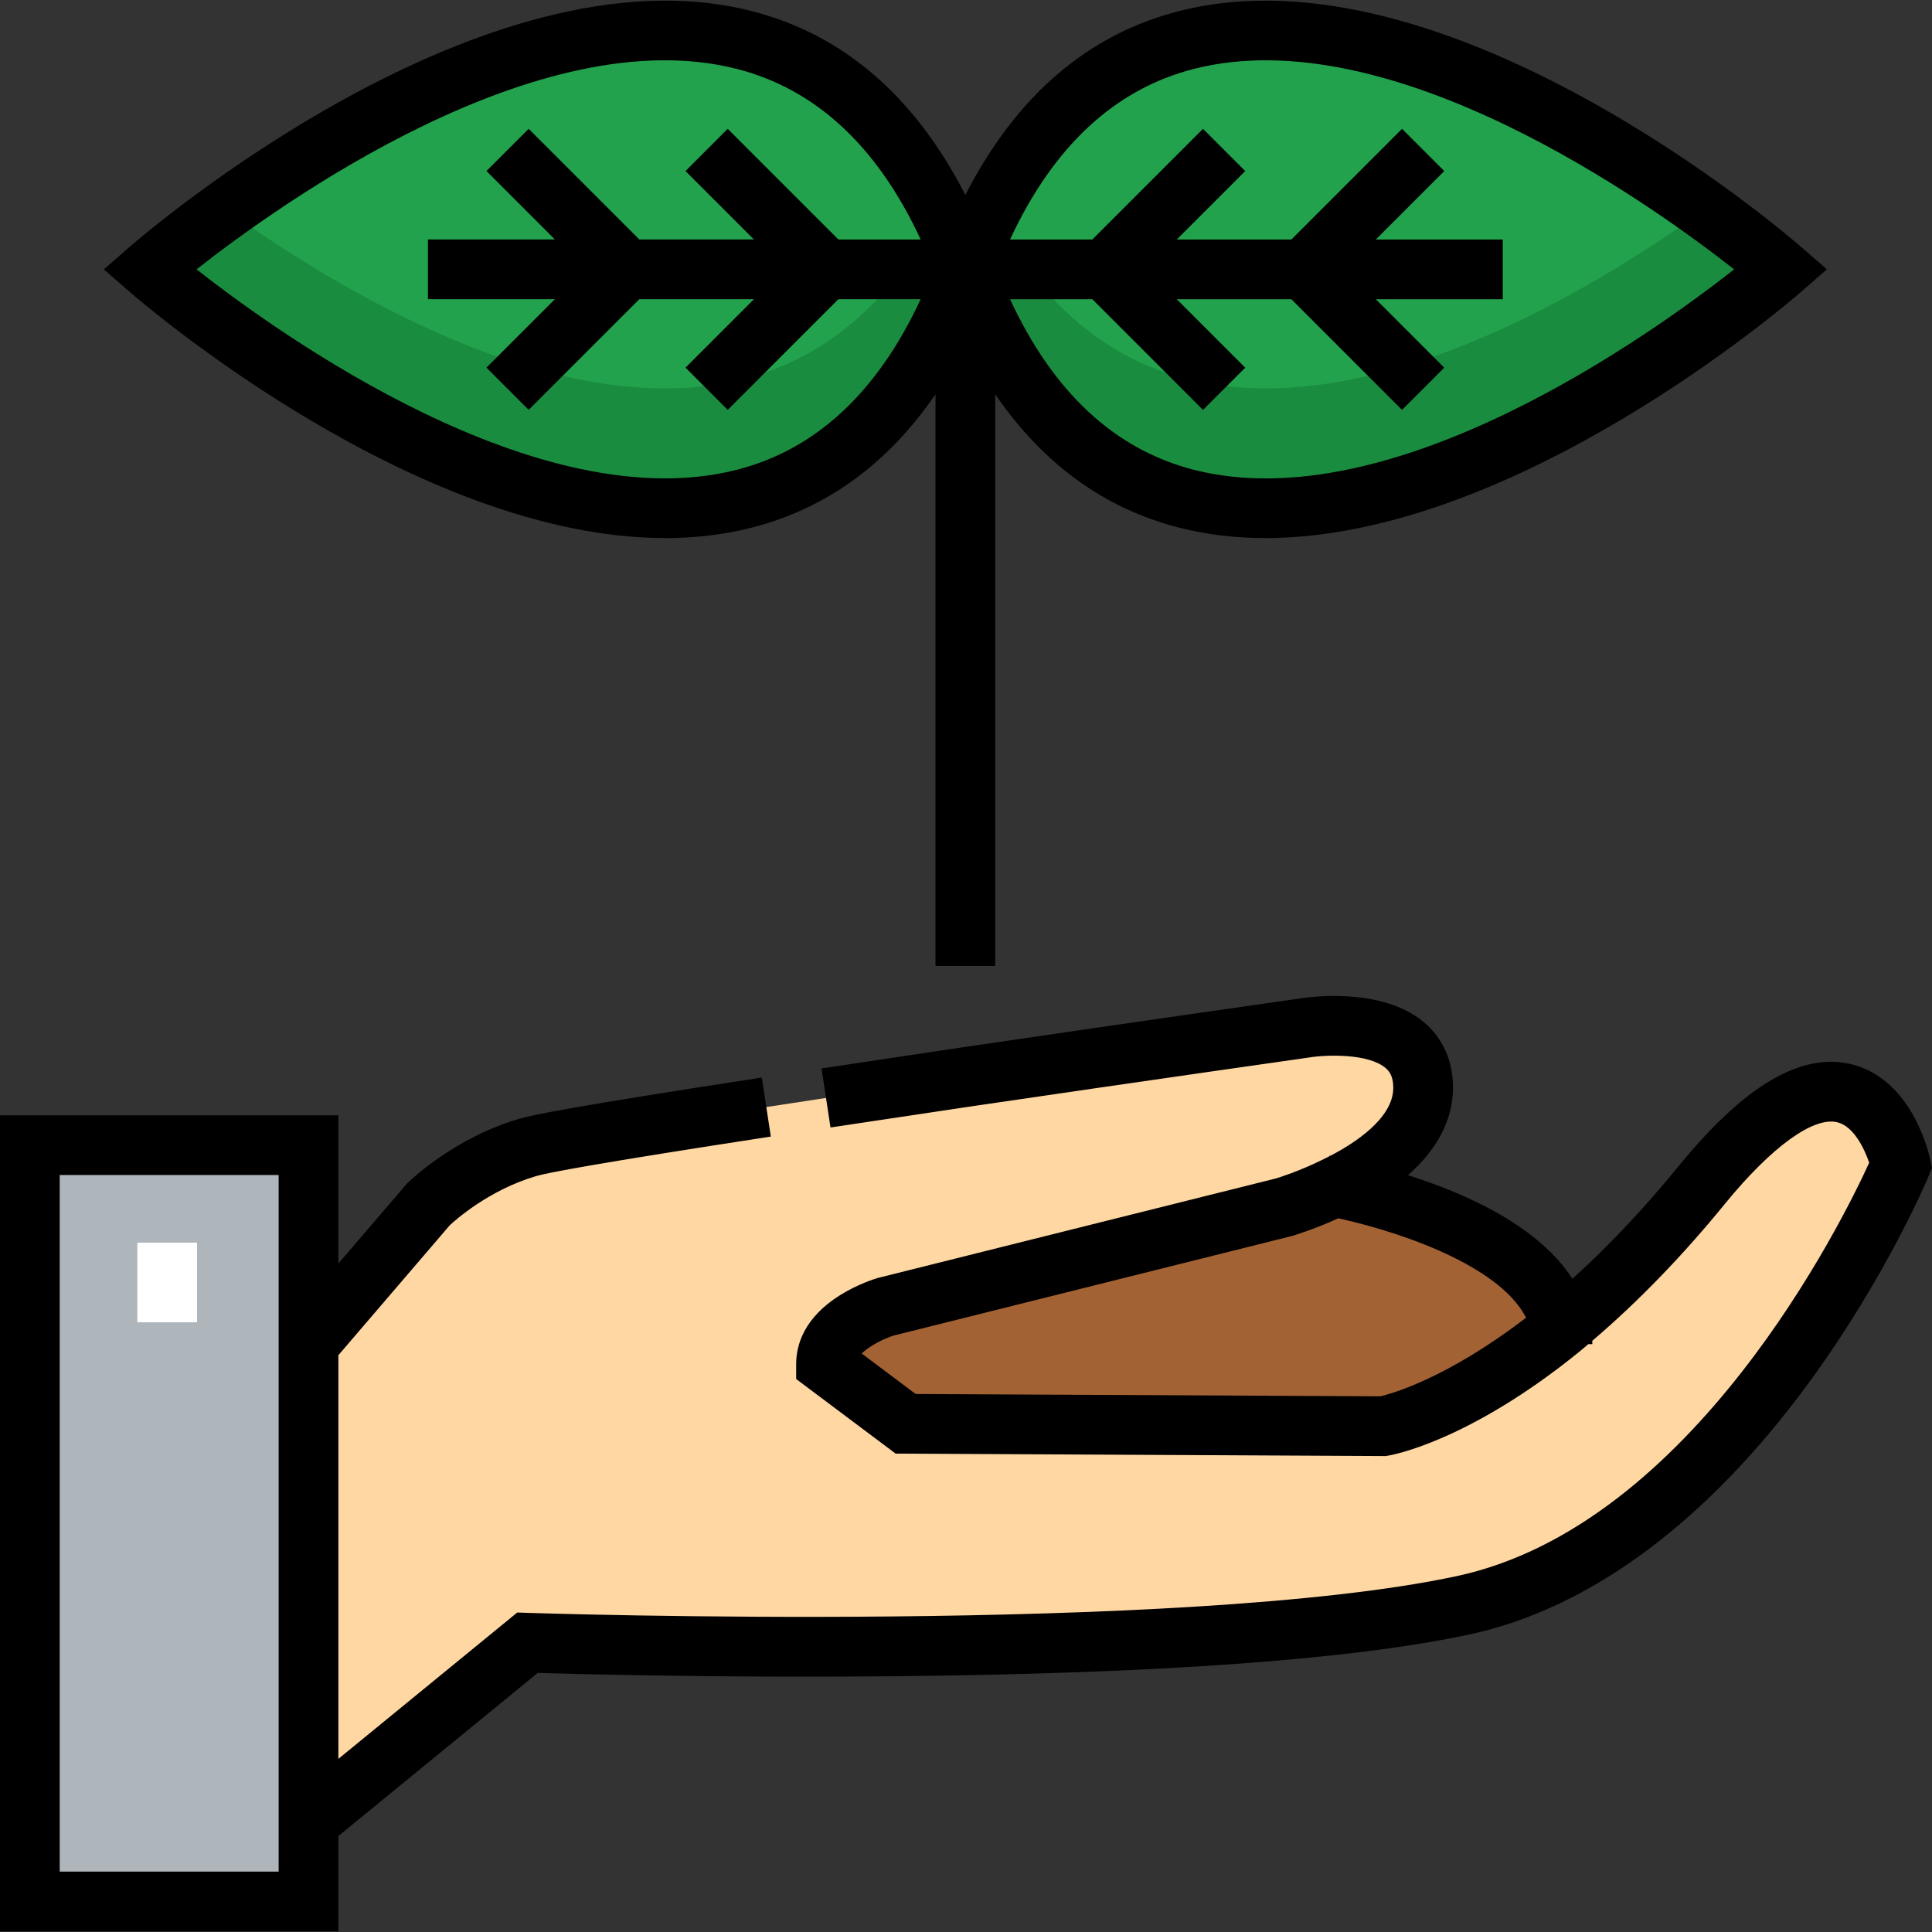
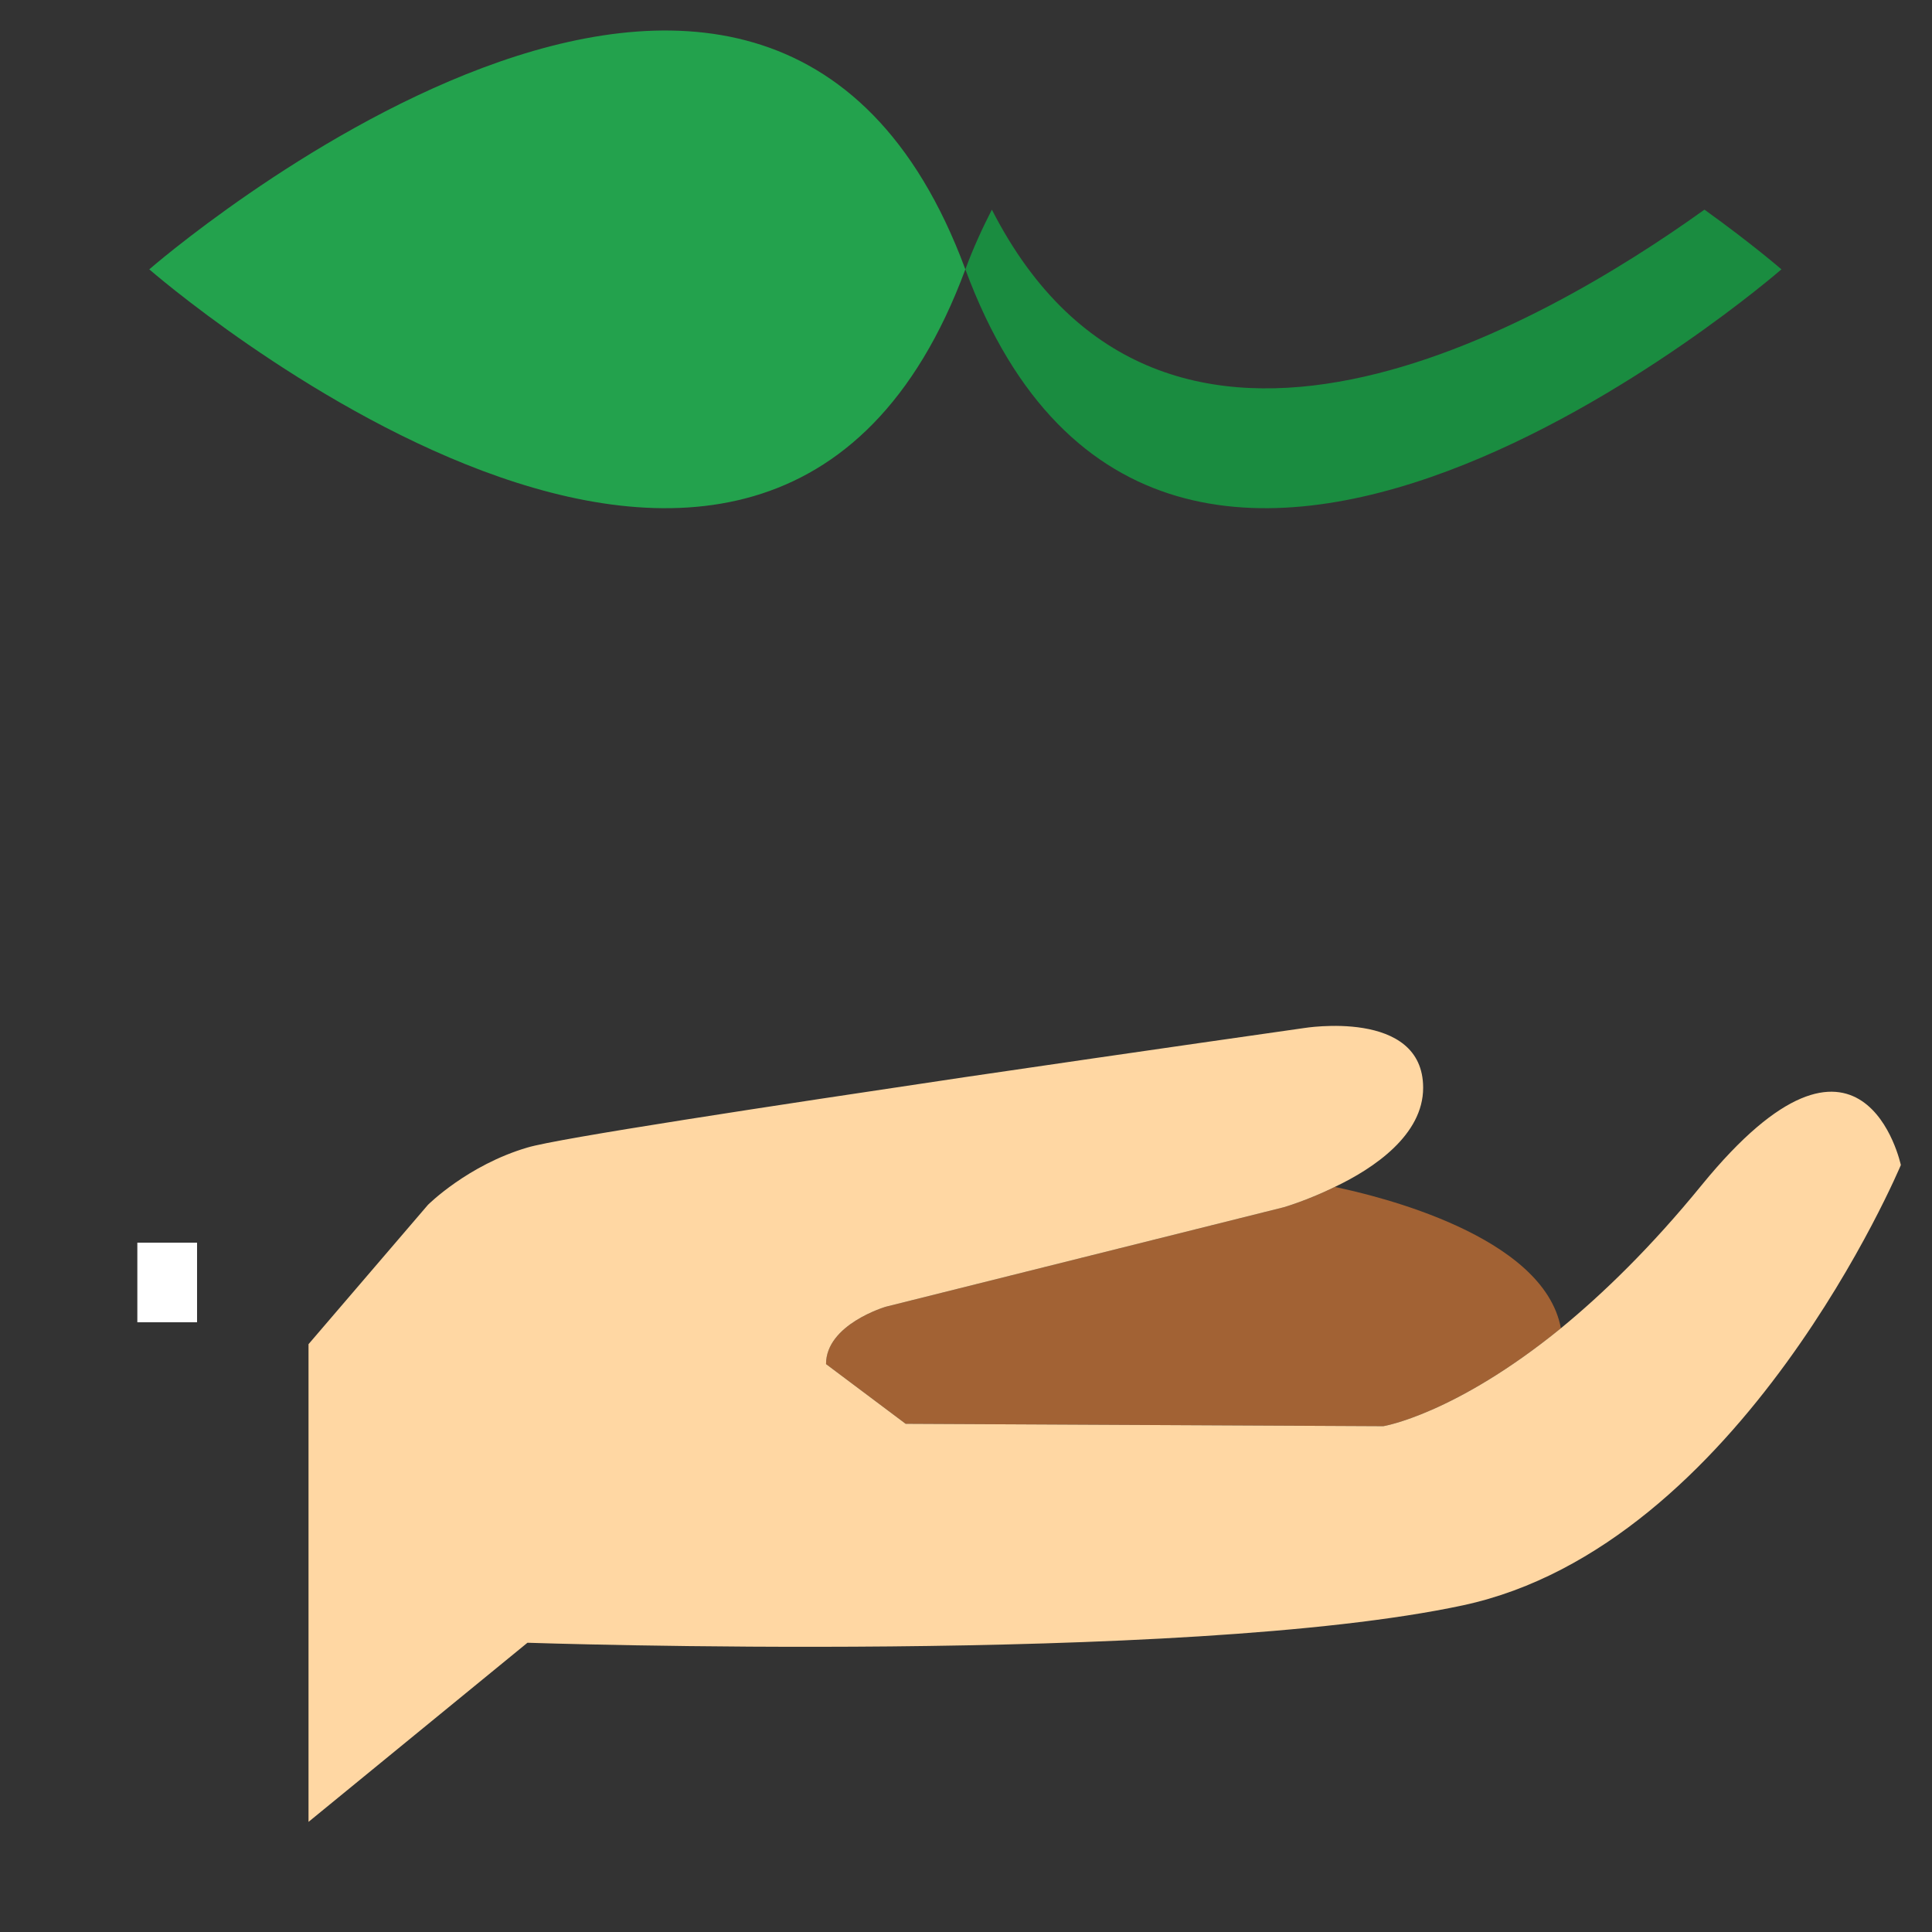
<svg xmlns="http://www.w3.org/2000/svg" version="1.1" id="Layer_1" x="0px" y="0px" viewBox="0 0 512.001 512.001" style="enable-background:new 0 0 512.001 512.001;" xml:space="preserve">
  <rect x="0" y="0" width="512.001" height="512.001" fill="#333333" stroke="none" />
  <g>
-     <path style="fill:#23A24D;" d="M255.829,71.382c52.748-142.42,216.268,0,216.268,0S308.577,213.802,255.829,71.382z" />
    <path style="fill:#23A24D;" d="M39.561,71.382c0,0,163.52-142.42,216.268,0C203.081,213.802,39.561,71.382,39.561,71.382z" />
  </g>
  <g>
    <path style="fill:#1A8C40;" d="M262.855,55.557c-2.493,4.877-4.88,10.034-7.026,15.824c52.748,142.42,216.268,0,216.268,0   s-7.75-6.744-20.4-15.824C408.553,86.522,308.331,144.549,262.855,55.557z" />
-     <path style="fill:#1A8C40;" d="M59.961,55.557c-12.651,9.08-20.4,15.824-20.4,15.824s163.52,142.42,216.268,0   c-2.145-5.791-4.533-10.947-7.026-15.824C203.328,144.549,103.105,86.522,59.961,55.557z" />
  </g>
-   <polygon style="fill:#AFB6BB;" points="81.76,482.818 81.76,503.917 7.912,503.917 7.912,303.474 81.76,303.474 81.76,356.222 " />
  <path style="fill:#A26234;" d="M413.652,352.002c-28.168,22.893-47.051,25.952-47.051,25.952l-126.596-0.633l-21.099-15.824  c0-10.55,15.824-15.191,15.824-15.191l105.497-26.374c0,0,6.224-1.793,13.504-5.38C365.44,316.978,409.116,327.527,413.652,352.002z  " />
  <path style="fill:#FFD7A3;" d="M413.652,352.002c11.183-9.178,23.842-21.416,37.346-37.979c42.726-52.326,52.748-5.275,52.748-5.275  S461.547,409.603,387.7,425.428c-73.848,15.824-247.917,9.917-247.917,9.917L81.76,482.818V356.222l31.649-36.924  c0,0,10.55-10.55,26.374-15.191c8.018-2.426,64.353-10.972,116.046-18.673c46.629-6.857,89.672-12.976,89.672-12.976  s31.649-5.275,31.649,15.824c0,12.449-12.976,21.31-23.42,26.269c-7.279,3.587-13.504,5.38-13.504,5.38L234.73,346.306  c0,0-15.824,4.642-15.824,15.191l21.099,15.824l126.596,0.633C366.6,377.954,385.484,374.895,413.652,352.002z" />
-   <path d="M511.484,307.1c-0.112-0.523-1.169-5.268-3.896-10.485c-4.104-7.848-9.967-12.892-16.959-14.583  c-13.324-3.223-28.298,5.602-45.764,26.992c-9.112,11.176-18.558,21.181-28.159,29.875c-8.96-13.89-27.773-22.463-43.571-27.461  c7.773-6.859,11.927-14.768,11.927-23.155c0-7.099-2.646-13.094-7.652-17.335c-11.183-9.471-30.453-6.741-33.106-6.311  c-2.161,0.307-44.479,6.331-89.64,12.973c-12.289,1.83-24.84,3.709-36.944,5.542l2.369,15.645c12.09-1.83,24.628-3.707,36.891-5.533  c46.076-6.776,89.205-12.91,89.634-12.971l0.187-0.029c4.669-0.779,15.792-1.128,20.38,2.759c0.958,0.811,2.056,2.142,2.056,5.26  c0,8.117-10.379,14.743-16.697,18.024c-0.116-0.022-0.19-0.037-0.212-0.041c-0.001,0-0.003,0-0.004,0l-0.034,0.171  c-0.714,0.367-1.375,0.692-1.954,0.967l-0.104,0.051c-6.001,2.958-11.283,4.599-12.089,4.842l-105.332,26.333l-0.308,0.084  c-0.512,0.15-5.142,1.554-9.887,4.527c-9.607,6.02-11.624,13.25-11.624,18.256v3.956l26.356,19.767l129.868,0.649l0.648-0.105  c0.857-0.138,21.308-3.671,50.806-27.646c0.75-0.615,1.496-1.265,2.244-1.896h1.071c0-0.306-0.013-0.593-0.02-0.887  c12.064-10.288,23.879-22.469,35.16-36.308c12.285-15.045,23.403-23.135,29.754-21.623c4.338,1.03,7.193,6.947,8.477,10.737  c-6.945,15.193-46.634,96.117-109.315,109.549c-72.048,15.438-244.26,9.806-245.99,9.746l-2.975-0.101l-47.404,38.787V359.149  l29.499-34.415c1.322-1.242,10.324-9.364,22.903-13.054c2.855-0.863,15.963-3.382,62.206-10.476l-2.399-15.641  c-50.573,7.758-60.976,9.938-64.325,10.952c-17.561,5.151-29.253,16.7-29.742,17.189L89.672,334.85v-39.288H0V511.83h89.672v-25.262  l52.828-43.223c10.744,0.315,49.126,1.31,93.624,0.888c70.533-0.671,122.089-4.394,153.234-11.068  c32.131-6.886,63.411-30.176,90.457-67.356c20.093-27.622,30.786-52.942,31.231-54.006l0.955-2.282L511.484,307.1z M365.824,370.038  l-123.164-0.615l-14.301-10.726c2.119-2.084,5.958-3.978,8.482-4.764l105.305-26.326l0.271-0.073  c0.251-0.073,5.589-1.628,12.269-4.682c20.271,4.541,43.384,13.742,49.733,26.359C383.32,365.387,368.63,369.385,365.824,370.038z   M15.824,311.386h58.023v184.619H15.824V311.386z" />
  <rect x="36.396" y="329.318" style="fill:#FFFFFF;" width="15.824" height="21.099" />
-   <path d="M176.304,142.592c7.748,0,15.411-0.855,22.87-2.756c19.813-5.054,36.121-16.911,48.744-35.36v151.526h15.824V104.475  c12.623,18.45,28.931,30.306,48.744,35.36c7.462,1.903,15.118,2.756,22.87,2.756c66.178,0,138.547-62.288,141.939-65.244  l6.851-5.966l-6.851-5.966c-3.789-3.301-93.637-80.632-164.809-62.488c-24.244,6.185-43.241,22.553-56.656,48.73  c-13.415-26.178-32.412-42.546-56.656-48.73C128.005-15.224,38.155,62.114,34.364,65.416l-6.851,5.966l6.851,5.966  C37.758,80.303,110.122,142.592,176.304,142.592z M316.376,18.266c52.394-13.381,120.923,35.64,143.196,53.119  c-22.26,17.487-90.716,66.505-143.175,53.118c-20.921-5.337-37.276-20.525-48.726-45.208h21.804l29.331,29.332l11.189-11.19  l-18.142-18.141h30.369l29.331,29.332l11.189-11.19L364.6,79.296h33.649V63.471h-33.646l18.142-18.141l-11.189-11.19l-29.331,29.332  h-30.369l18.142-18.141l-11.189-11.19l-29.331,29.332h-21.804C279.117,38.795,295.464,23.607,316.376,18.266z M195.261,18.261  c20.921,5.337,37.276,20.525,48.726,45.208h-21.804l-29.331-29.332l-11.189,11.19l18.142,18.141h-30.369l-29.331-29.332  l-11.189,11.19l18.142,18.141h-33.649v15.824h33.646l-18.142,18.141l11.189,11.19l29.331-29.332h30.369L181.66,97.432l11.189,11.19  L222.18,79.29h21.804c-11.446,24.675-27.793,39.861-48.705,45.203c-52.392,13.385-120.92-35.637-143.193-53.114  C74.347,53.891,142.805,4.877,195.261,18.261z" />
  <g>
</g>
  <g>
</g>
  <g>
</g>
  <g>
</g>
  <g>
</g>
  <g>
</g>
  <g>
</g>
  <g>
</g>
  <g>
</g>
  <g>
</g>
  <g>
</g>
  <g>
</g>
  <g>
</g>
  <g>
</g>
  <g>
</g>
</svg>